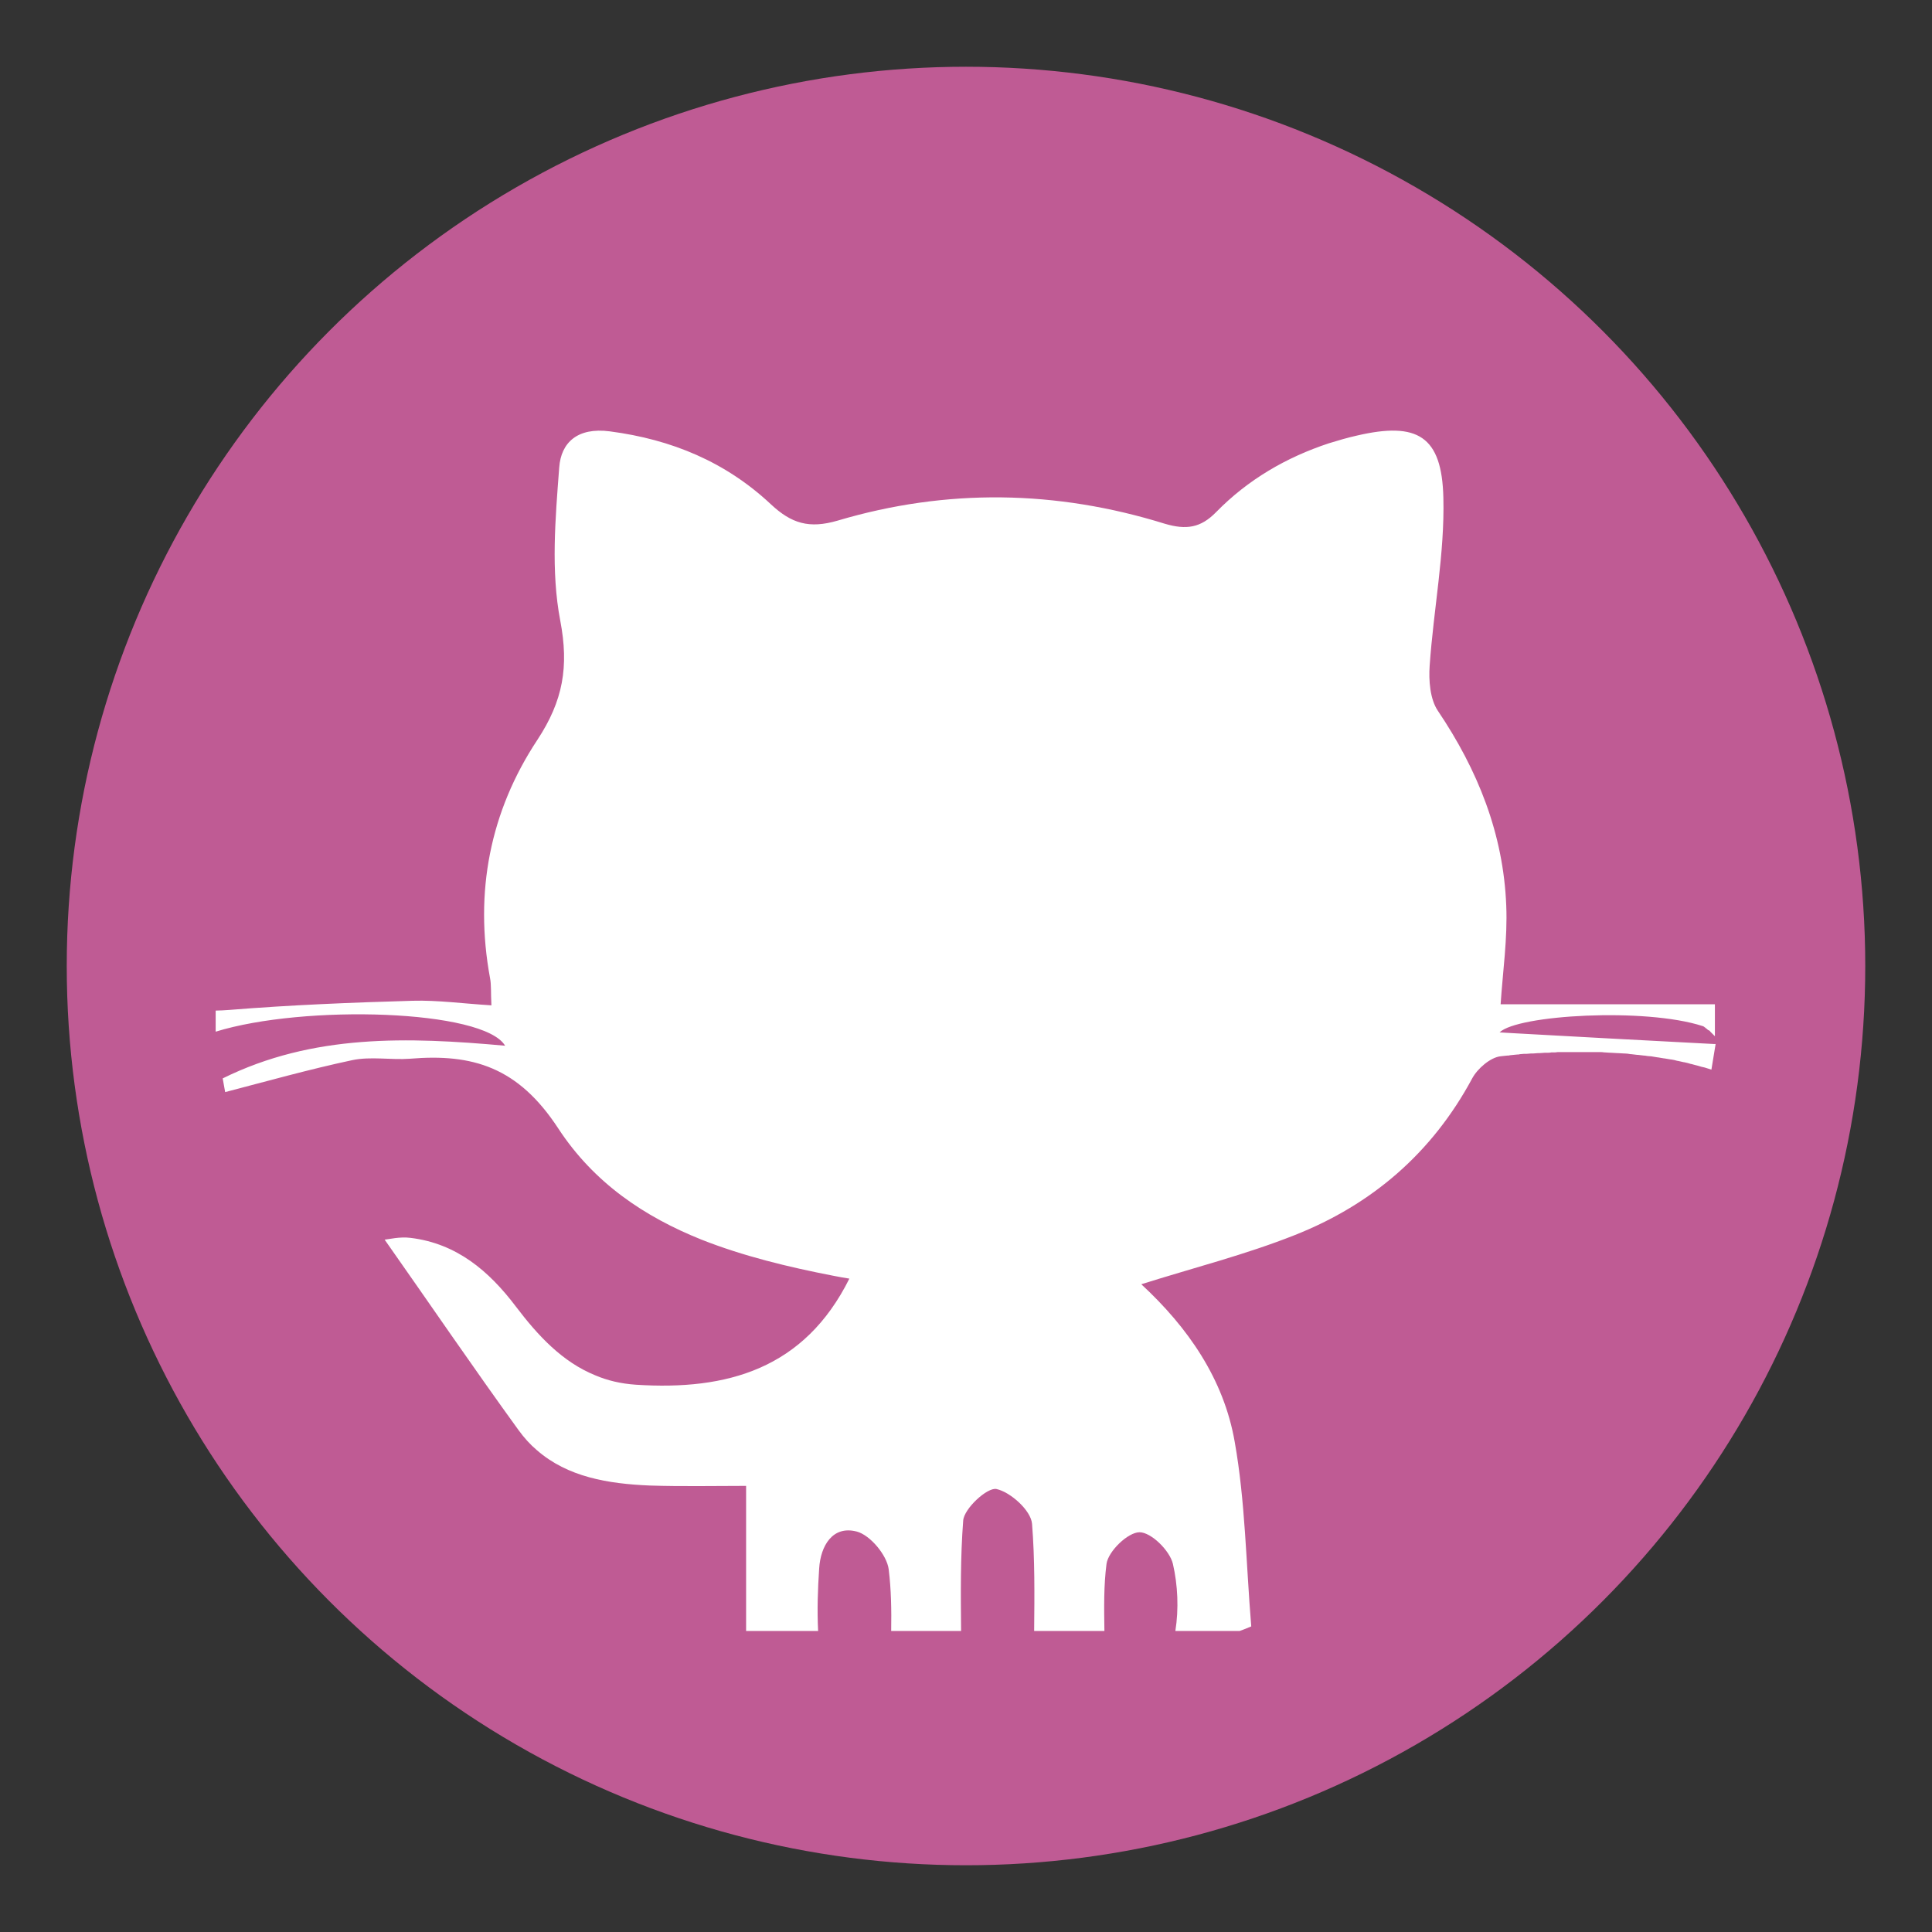
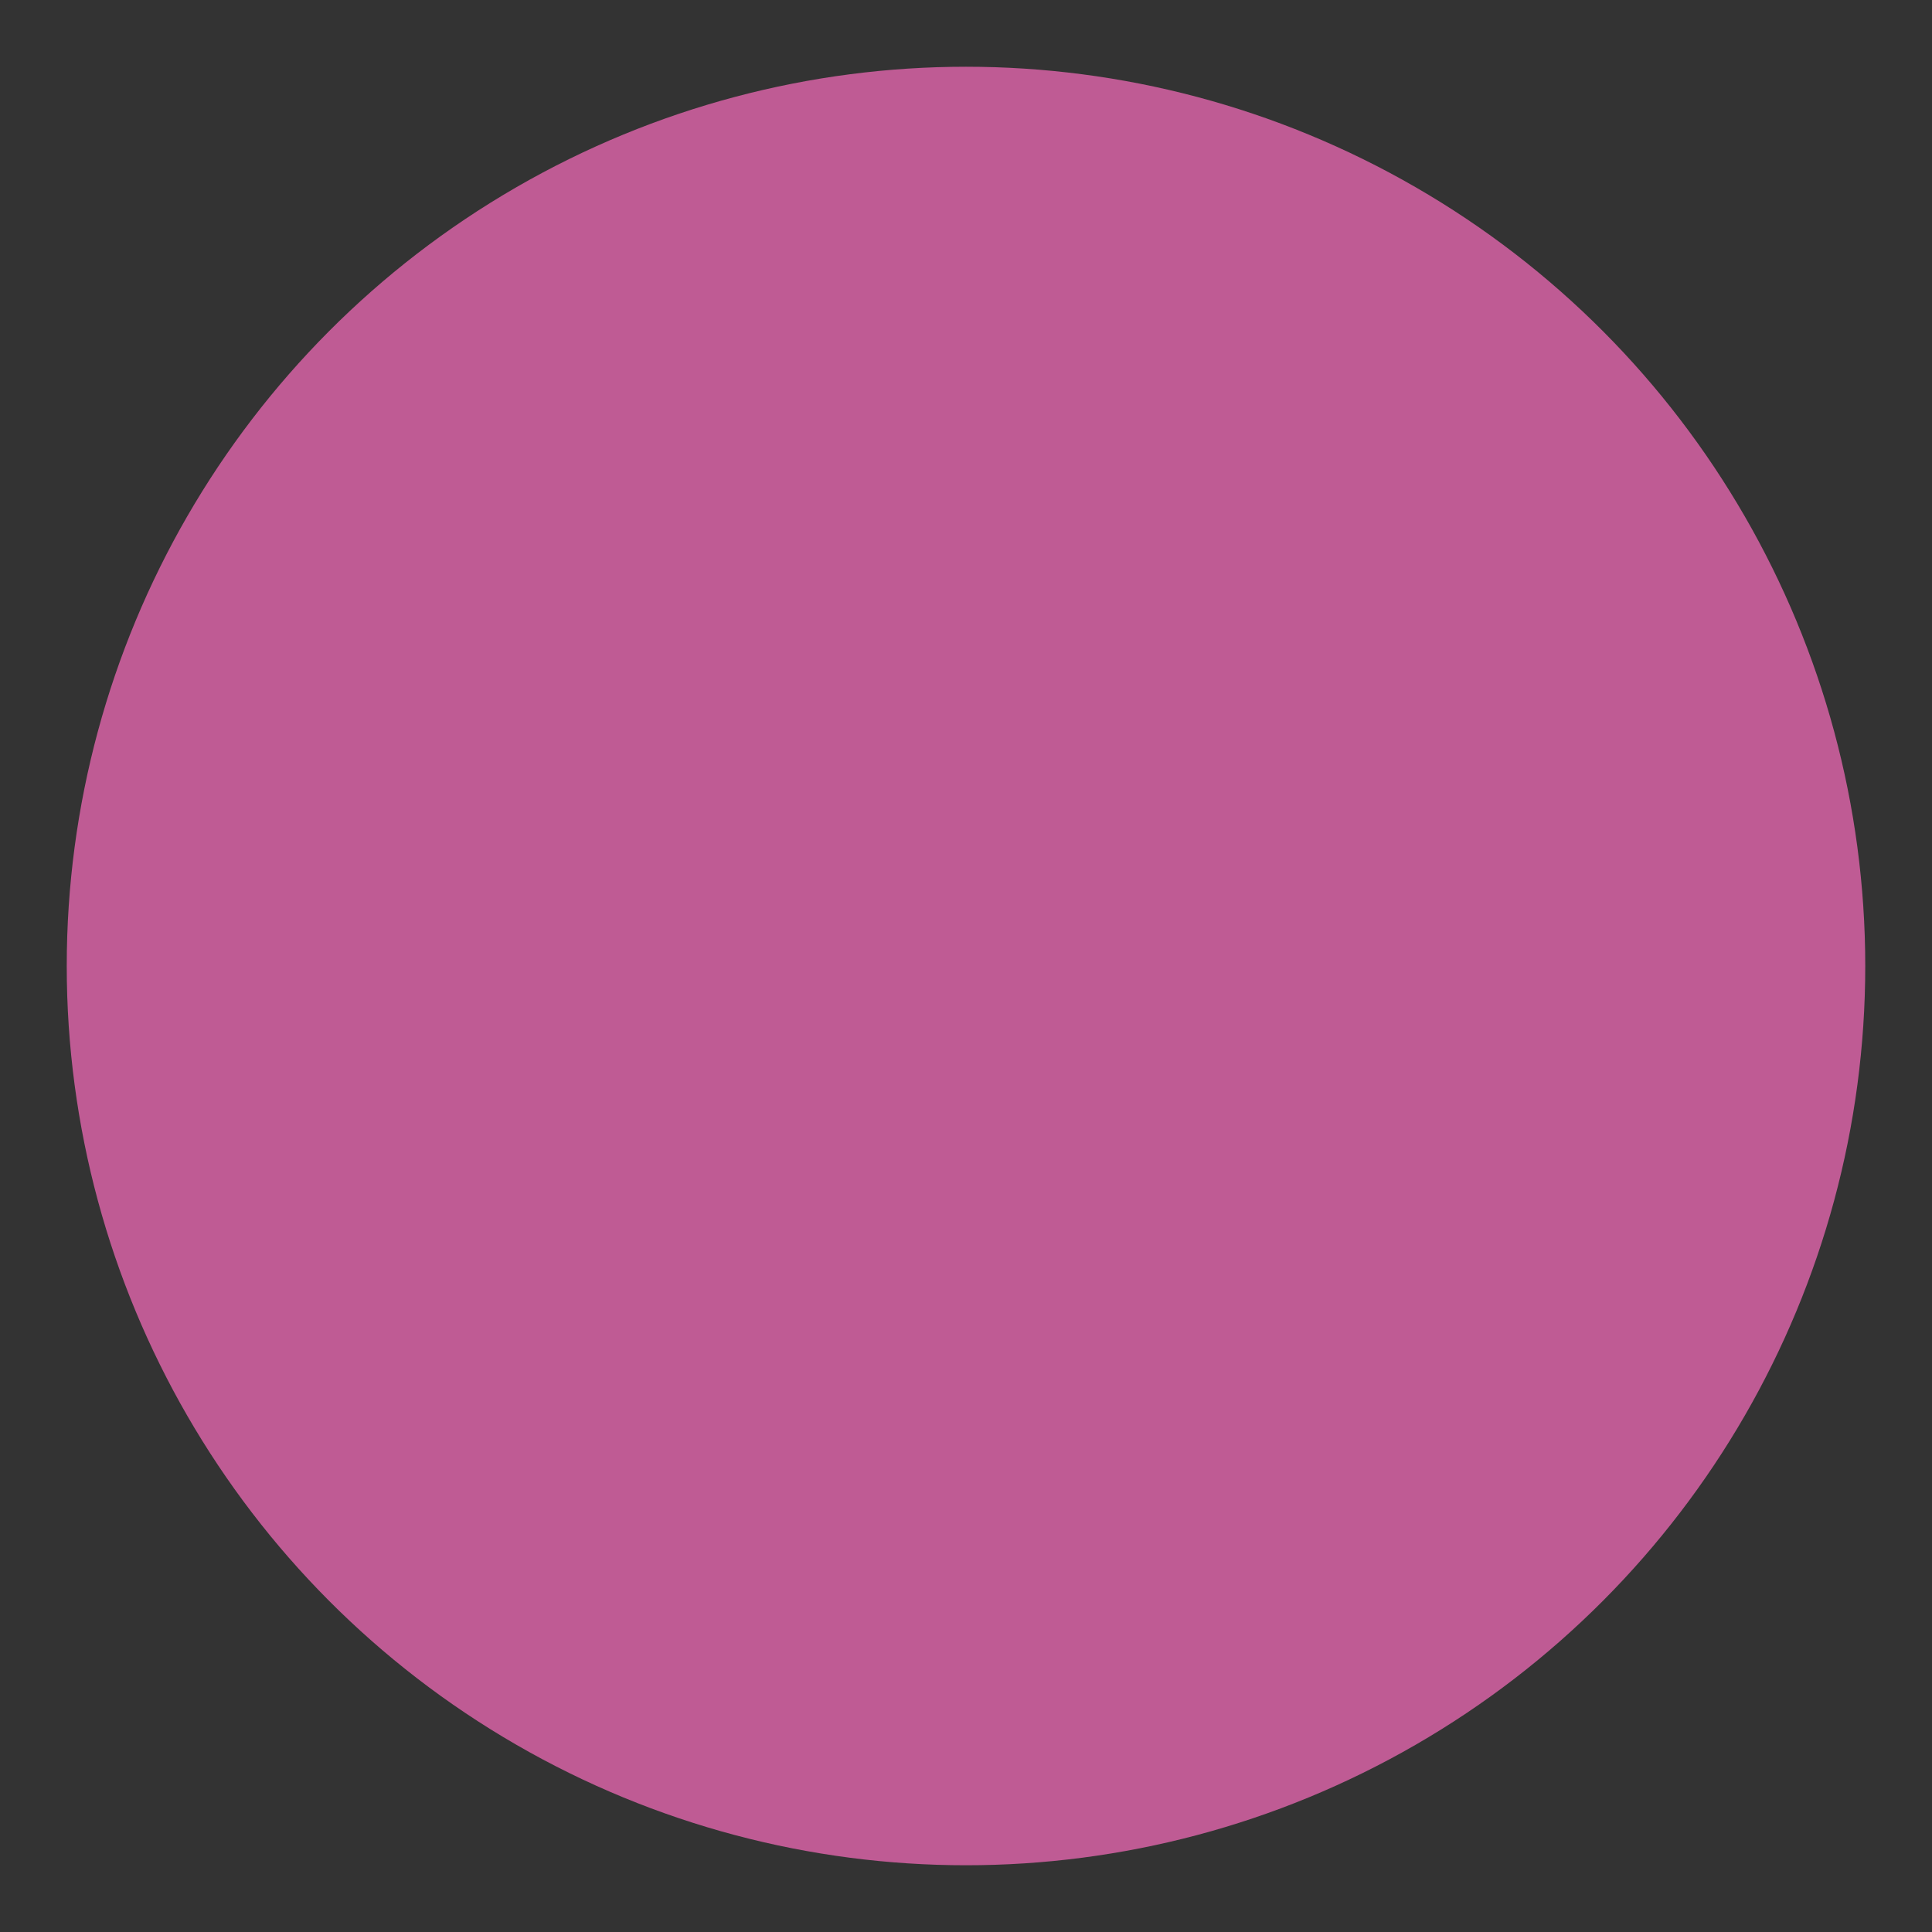
<svg xmlns="http://www.w3.org/2000/svg" enable-background="new 0 0 550 550" id="Layer_1" version="1.1" viewBox="0 0 550 550" xml:space="preserve">
  <rect x="0" y="0" width="550" height="550" fill="#333333" stroke="none" />
  <g>
    <g>
      <circle cx="275" cy="275" fill="#BF5B94" r="256" />
-       <path d="M484.7,292.1c0.1,0,0.3,0.1,0.4,0.2c0,0,0.1,0,0.1,0.1c0.1,0,0.2,0.1,0.3,0.2c0,0,0.1,0.1,0.1,0.1     c0.1,0.1,0.2,0.1,0.3,0.2c0,0,0.1,0.1,0.1,0.1c0.1,0.1,0.2,0.2,0.4,0.3c0,0,0,0,0.1,0c0.1,0.1,0.3,0.2,0.4,0.4     c0,0,0.1,0.1,0.1,0.1c0.1,0.1,0.2,0.2,0.3,0.3c0,0,0.1,0.1,0.1,0.1c0.1,0.1,0.2,0.2,0.3,0.3c0,0,0.1,0.1,0.1,0.1     c0.1,0.1,0.3,0.3,0.4,0.4v-9.1c-20.6,0-40.6,0-61,0c0.6-9.2,2-18.7,1.6-28.1c-0.8-20.4-8.1-38.6-19.5-55.5     c-2.2-3.3-2.6-8.6-2.3-12.8c1.1-16,4.3-31.9,3.9-47.8c-0.4-17.6-7.4-21.7-24.6-17.7c-2.7,0.6-5.4,1.4-8,2.2     c-12.1,4-23,10.3-32.1,19.6c-4.4,4.5-8.5,5.1-14.6,3.3c-30.9-9.6-62.1-10.1-93.1-0.9c-8.2,2.4-13.2,0.8-19-4.6     c-12.9-12.1-28.3-18.5-45.9-20.8c-9.2-1.2-13.9,3.2-14.4,10.3c-1.1,14.5-2.4,29.5,0.3,43.6c2.5,13.1,0.8,22.8-6.5,33.9     c-13.5,20.4-18,43.4-13.5,67.8c0.4,2,0.2,4.1,0.4,7.8c-8.2-0.5-15.3-1.5-22.4-1.3c-17.4,0.5-34.8,1.2-52.1,2.6     c-1.5,0.1-2.8,0.2-4,0.2v6c25.2-7.8,76.3-6.3,82.4,4c-27.7-2.5-54.7-3.4-80.4,9.3c0.2,1.3,0.5,2.6,0.7,3.9     c11.9-3.1,24-6.5,36.2-9.1c5.3-1.1,11,0,16.4-0.4c17.9-1.5,30.8,2.4,42.2,19.8c10.2,15.6,24.6,25.2,40.8,31.7     c11.9,4.7,24.7,7.8,37.6,10.3c1.6,0.3,3.1,0.6,4.5,0.8C229,389.7,207,395.9,181,394.2c-4.3-0.3-8.1-1.2-11.6-2.7     c-9.3-3.8-16.2-11.2-22.5-19.5c-7.7-10.2-16.9-18-30-19.6c-3.1-0.4-6.2,0.4-7.4,0.5c12.8,18.2,25.2,36.4,38.1,54.2     c1.6,2.2,3.3,4.1,5.2,5.7c8.8,7.7,20.3,9.6,32.2,10.1c9.2,0.3,18.3,0.1,27.4,0.1c0,14.4,0,27.9,0,41.3h20.5     c-0.3-5.9-0.1-11.9,0.3-17.8c0.4-6.4,3.8-12.3,10.7-10.5c3.8,1,8.6,6.7,9.1,10.8c0.7,5.7,0.8,11.5,0.7,17.5h19.9     c-0.1-10.5-0.2-21,0.6-31.4c0.2-3.4,6.9-9.6,9.5-9c4,0.9,9.8,6.1,10.1,9.9c0.8,10,0.7,20,0.6,30.5h20c-0.1-6.7-0.2-12.9,0.6-19.1     c0.5-3.6,6.1-9,9.4-9c3.3,0,8.6,5.2,9.5,9c1.4,6.1,1.7,12.8,0.7,19.1h18.3c1.1-0.4,2.2-0.8,3.3-1.3c-1.5-18.3-1.7-35.6-4.7-52.5     c-3.1-17.9-13.3-32.6-26.6-44.9c14.9-4.7,29.6-8.4,43.7-14c22-8.7,39.1-23.4,50.5-44.6c1.5-2.8,5.2-6,8.1-6.3     c0.6-0.1,1.2-0.1,1.9-0.2c0.3,0,0.5,0,0.8-0.1c0.3,0,0.7-0.1,1-0.1c0.3,0,0.7-0.1,1-0.1c0.3,0,0.5,0,0.8-0.1     c0.4,0,0.8-0.1,1.2-0.1c0.2,0,0.4,0,0.7,0c0.4,0,0.9-0.1,1.3-0.1c0.2,0,0.4,0,0.6,0c0.4,0,0.9-0.1,1.3-0.1c0.2,0,0.3,0,0.5,0     c0.5,0,0.9-0.1,1.4-0.1c0.2,0,0.3,0,0.5,0c0.5,0,1,0,1.4-0.1c0.1,0,0.3,0,0.4,0c0.5,0,1,0,1.5-0.1c0.1,0,0.3,0,0.4,0     c0.5,0,1,0,1.5,0c0.1,0,0.2,0,0.4,0c0.5,0,1,0,1.5,0c0.1,0,0.2,0,0.3,0c0.5,0,1,0,1.5,0c0.1,0,0.2,0,0.3,0c0.5,0,1,0,1.6,0     c0.1,0,0.2,0,0.3,0c0.5,0,1.1,0,1.6,0c0.1,0,0.2,0,0.3,0c0.5,0,1.1,0,1.6,0c0.1,0,0.2,0,0.3,0c0.5,0,1.1,0,1.6,0.1     c0.1,0,0.2,0,0.2,0c0.5,0,1.1,0.1,1.6,0.1c0.1,0,0.2,0,0.2,0c0.6,0,1.1,0.1,1.7,0.1c0.1,0,0.1,0,0.2,0c0.6,0,1.1,0.1,1.7,0.1     c0.1,0,0.1,0,0.2,0c0.6,0,1.1,0.1,1.7,0.2c0.1,0,0.1,0,0.2,0c0.6,0.1,1.1,0.1,1.7,0.2c0.1,0,0.1,0,0.2,0c0.6,0.1,1.1,0.1,1.7,0.2     c0.1,0,0.1,0,0.2,0c0.6,0.1,1.2,0.2,1.7,0.2c0,0,0.1,0,0.1,0c0.6,0.1,1.2,0.2,1.8,0.3c0,0,0.1,0,0.1,0c0.6,0.1,1.2,0.2,1.8,0.3     c0,0,0.1,0,0.1,0c0.6,0.1,1.2,0.2,1.8,0.3c0,0,0.1,0,0.1,0c0.6,0.1,1.2,0.2,1.8,0.4c0,0,0.1,0,0.1,0c0.6,0.1,1.2,0.3,1.8,0.4     c0,0,0.1,0,0.1,0c0.6,0.1,1.2,0.3,1.9,0.5c0,0,0,0,0.1,0c0.6,0.2,1.2,0.3,1.9,0.5c0,0,0,0,0,0c0.6,0.2,1.3,0.4,1.9,0.5     c0,0,0,0,0,0c0.6,0.2,1.3,0.4,1.9,0.6c0.4-2.4,0.8-4.9,1.2-7.3c-0.2,0-0.4,0-0.6,0c-21-1.1-39.7-2.1-57.5-3.1     c-1.1-0.1-2.3-0.1-3.4-0.2C432,288.9,468.4,286.8,484.7,292.1z" fill="#FFFFFF" />
    </g>
  </g>
</svg>